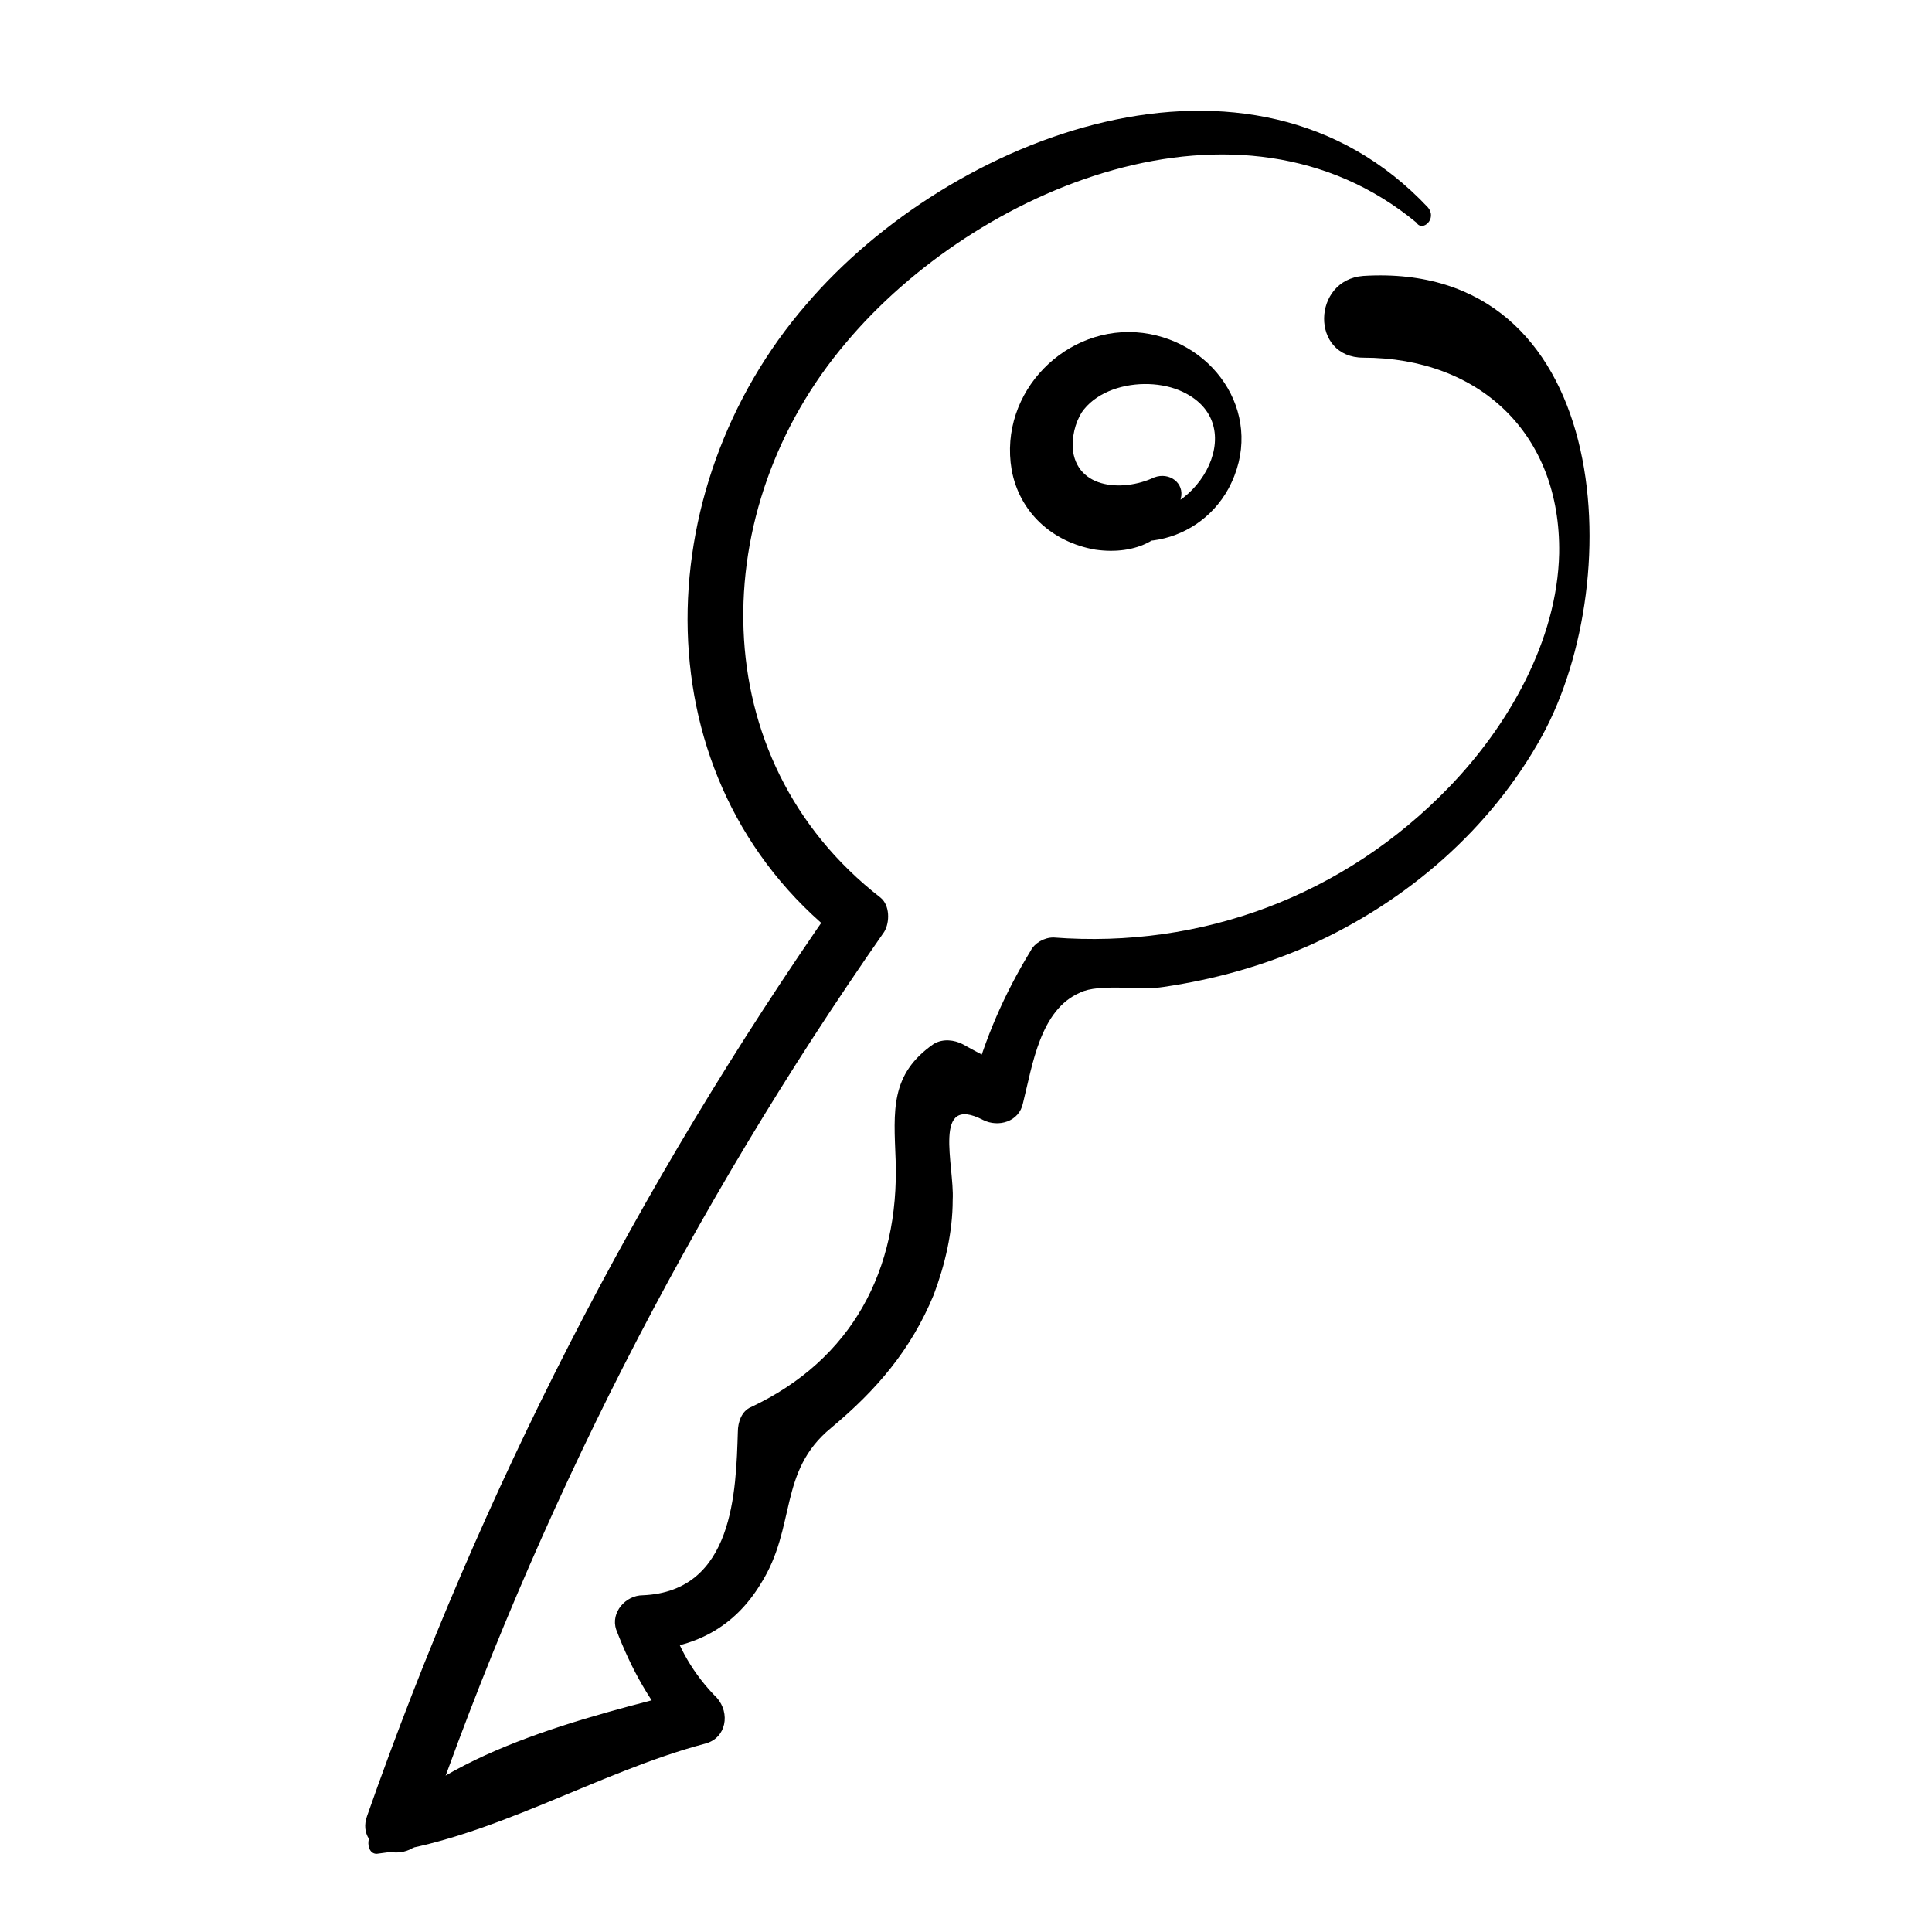
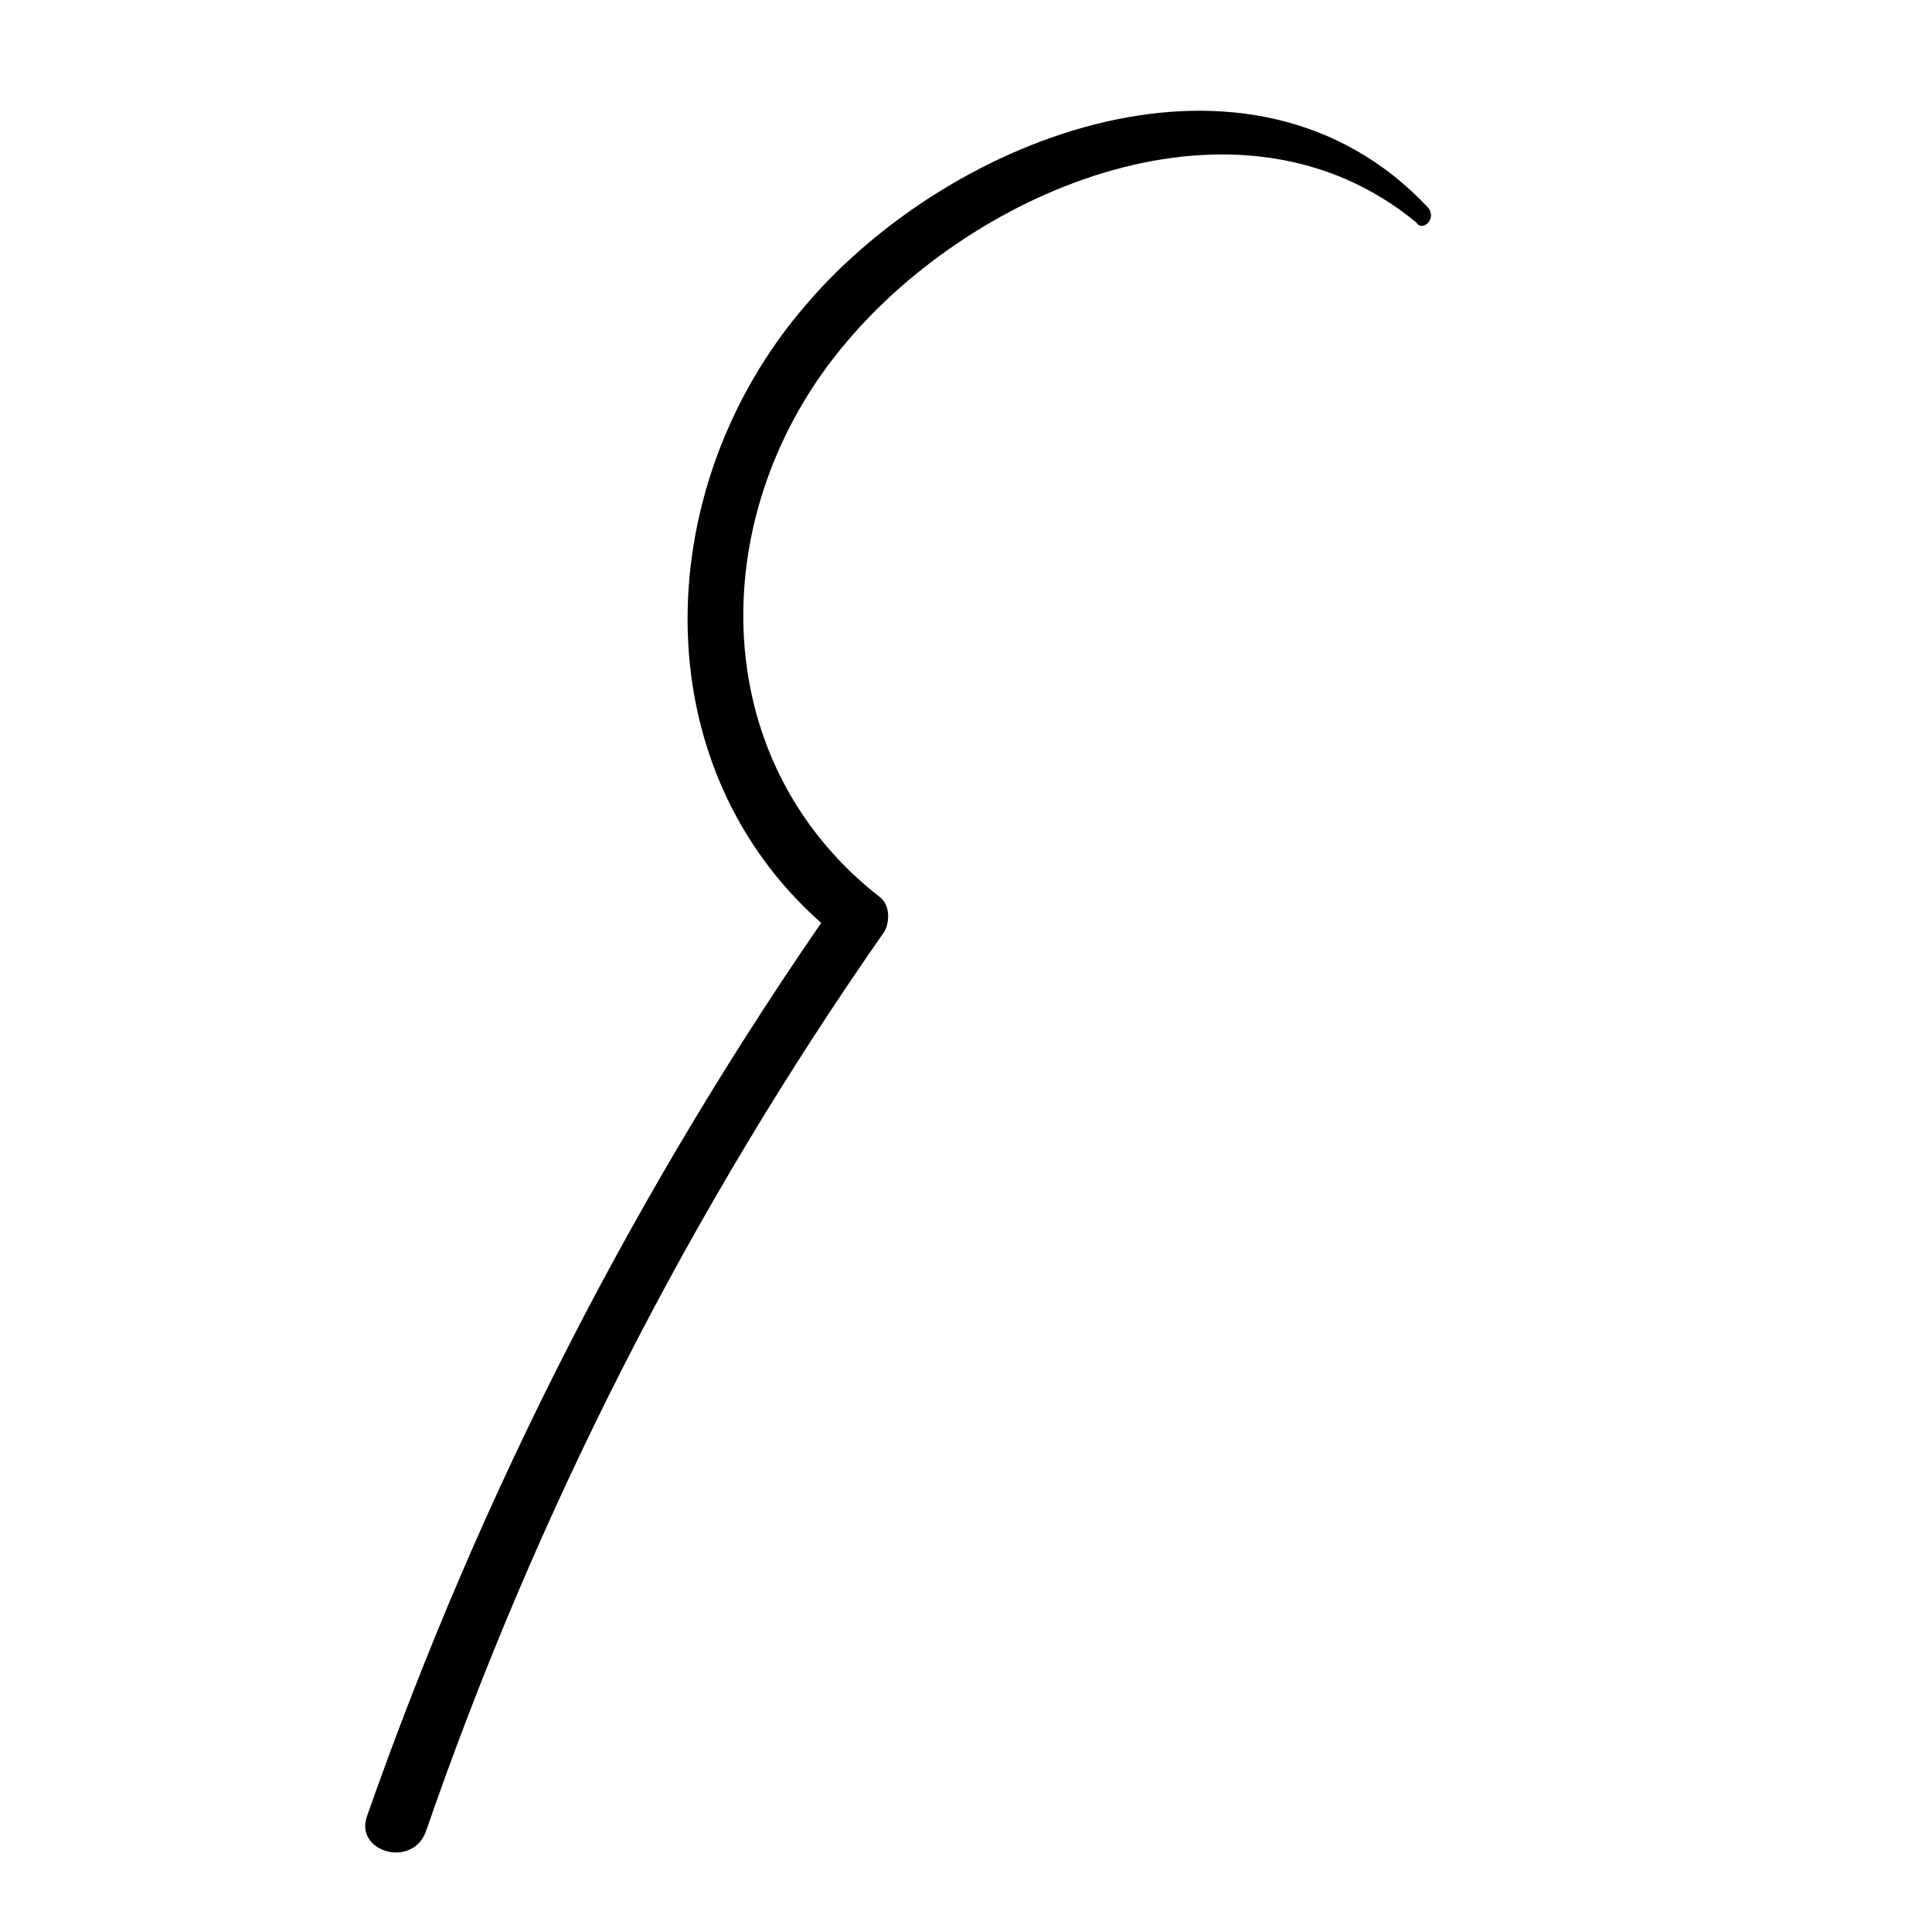
<svg xmlns="http://www.w3.org/2000/svg" fill="#000000" width="800px" height="800px" version="1.1" viewBox="144 144 512 512">
  <g>
    <path d="m522.43 198.98c-46.855-49.875-126.46-19.145-164.75 25.695-42.32 48.871-44.336 125.95 8.566 167.77-0.504-3.023-1.008-6.047-1.008-9.07-52.398 75.07-93.711 155.68-123.94 241.83-3.527 9.574 12.09 14.105 15.617 4.031 29.223-84.641 70.031-164.75 121.42-238.3 1.512-2.519 1.512-7.055-1.008-9.07-47.359-36.777-46.352-103.28-9.07-147.11 34.258-40.809 104.29-70.535 151.14-31.738 1.516 2.516 5.543-1.012 3.027-4.035z" />
-     <path d="m243.82 635.28c29.727-3.527 58.441-21.664 87.16-29.223 5.543-1.512 6.551-8.062 3.023-12.09-6.047-6.047-10.578-13.602-12.594-21.664-2.016 3.023-4.535 6.047-7.055 9.07 13.602-0.504 24.184-6.047 31.234-17.633 9.574-15.113 4.535-29.727 18.641-41.312 12.09-10.078 21.16-20.656 27.207-35.266 3.023-8.062 5.039-16.625 5.039-25.191 0.504-9.07-5.543-28.215 8.062-21.16 4.031 2.016 9.574 0.504 10.578-4.535 2.519-10.078 4.535-24.688 15.113-29.223 5.039-2.519 16.121-0.504 22.168-1.512 13.602-2.016 26.199-5.543 38.793-11.082 25.695-11.586 47.863-30.73 61.465-55.418 23.176-42.32 18.137-125.95-47.359-121.92-13.602 1.008-14.105 21.664 0 21.664 30.734 0 52.398 20.152 51.895 51.891-0.504 23.176-13.602 45.848-29.223 61.969-27.711 28.719-65.496 42.824-104.79 39.801-2.519 0-5.039 1.512-6.047 3.527-7.055 11.586-12.09 23.176-15.617 36.273 3.527-1.512 7.055-3.023 10.578-4.535-4.535-2.519-8.566-4.535-13.098-7.055-2.016-1.008-5.039-1.512-7.559 0-11.586 8.062-10.578 17.633-10.078 30.73 1.008 29.223-11.586 52.898-38.289 65.496-2.519 1.008-3.527 4.031-3.527 6.551-0.504 15.617-1.008 42.32-25.191 43.328-4.535 0-8.566 4.535-7.055 9.07 4.031 10.578 9.07 19.648 16.625 28.215 1.008-4.031 2.016-8.062 3.023-12.09-27.207 7.055-66.504 16.121-85.145 39.297-0.496 1.508 0.008 4.027 2.023 4.027z" />
-     <path d="m439.3 241.3c-16.121 4.535-23.176 24.688-12.09 37.281 12.09 14.105 33.754 10.578 42.32-5.039 10.078-18.641-3.023-38.793-22.672-41.312-20.152-2.519-38.289 15.617-34.762 36.273 2.016 11.082 10.578 19.145 22.168 21.16 10.578 1.512 20.152-2.519 22.672-13.602 1.008-4.031-3.023-7.055-7.055-5.543-8.566 4.031-21.664 3.023-21.664-9.07 0-14.609 18.641-18.641 29.223-13.602 19.145 9.07 2.519 35.77-14.609 31.738-17.633-4.031-20.152-27.711-2.519-33.754 3.016-1.508 2.012-5.539-1.012-4.531z" />
  </g>
</svg>